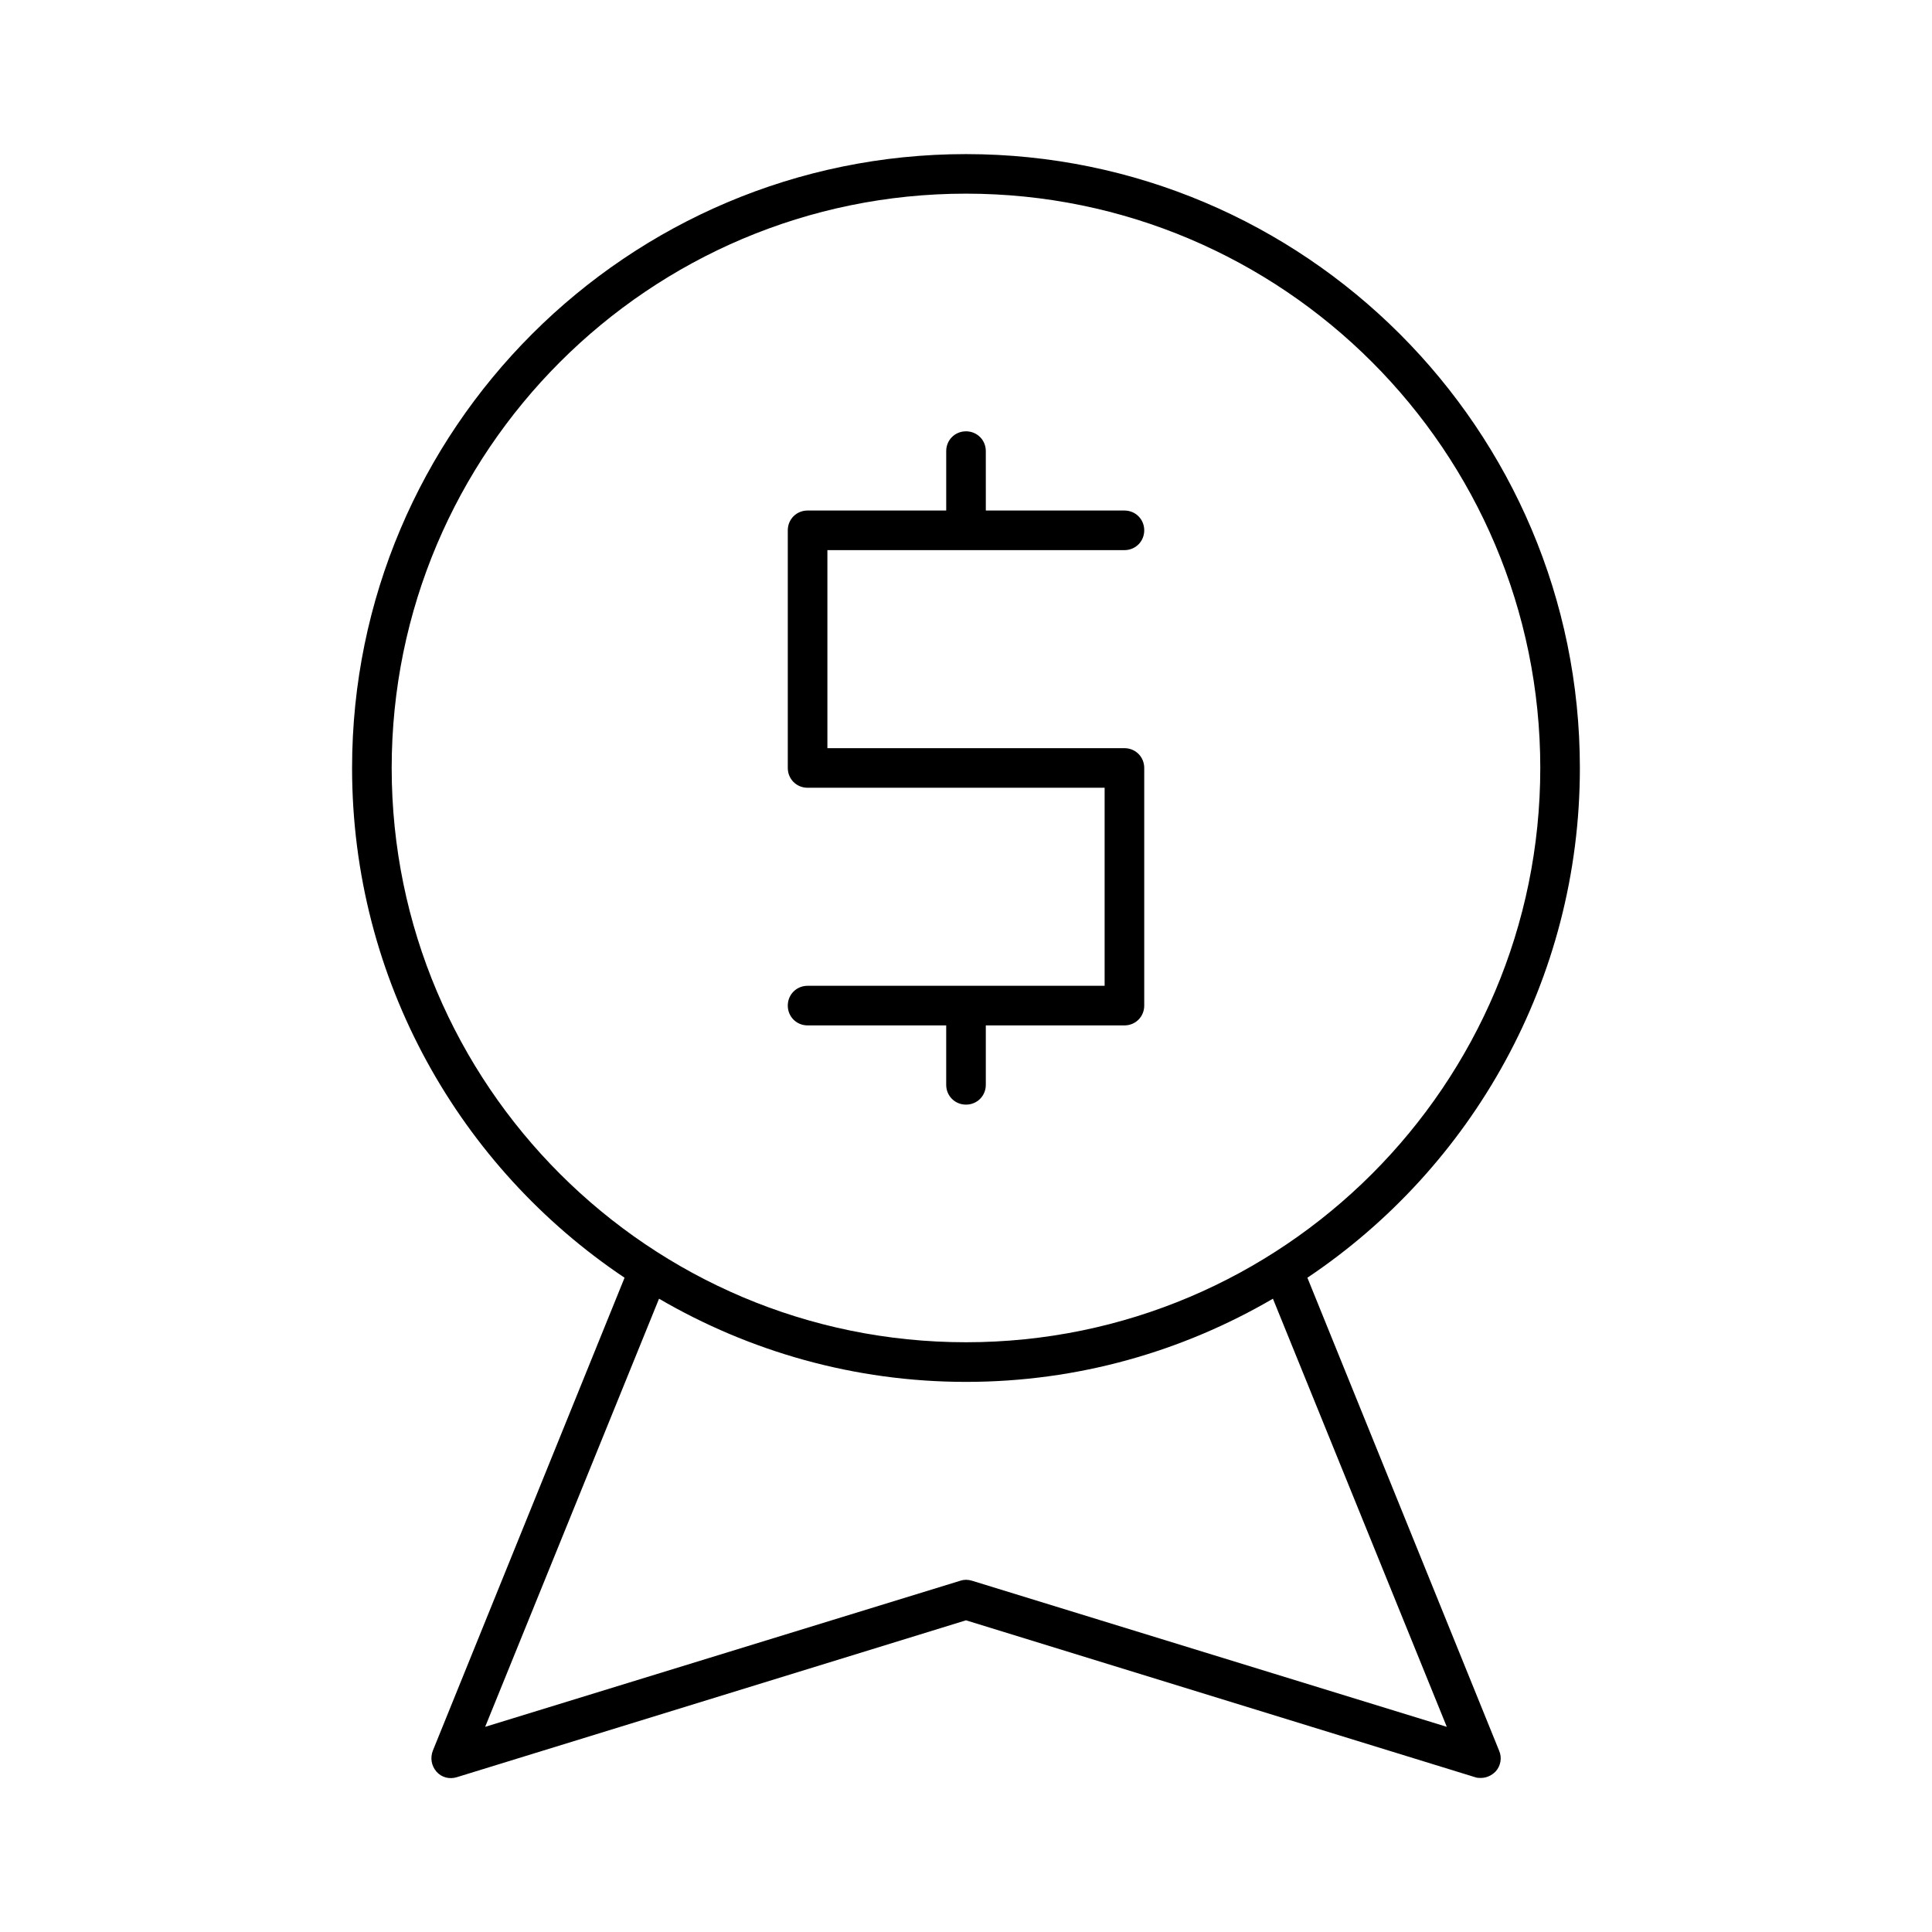
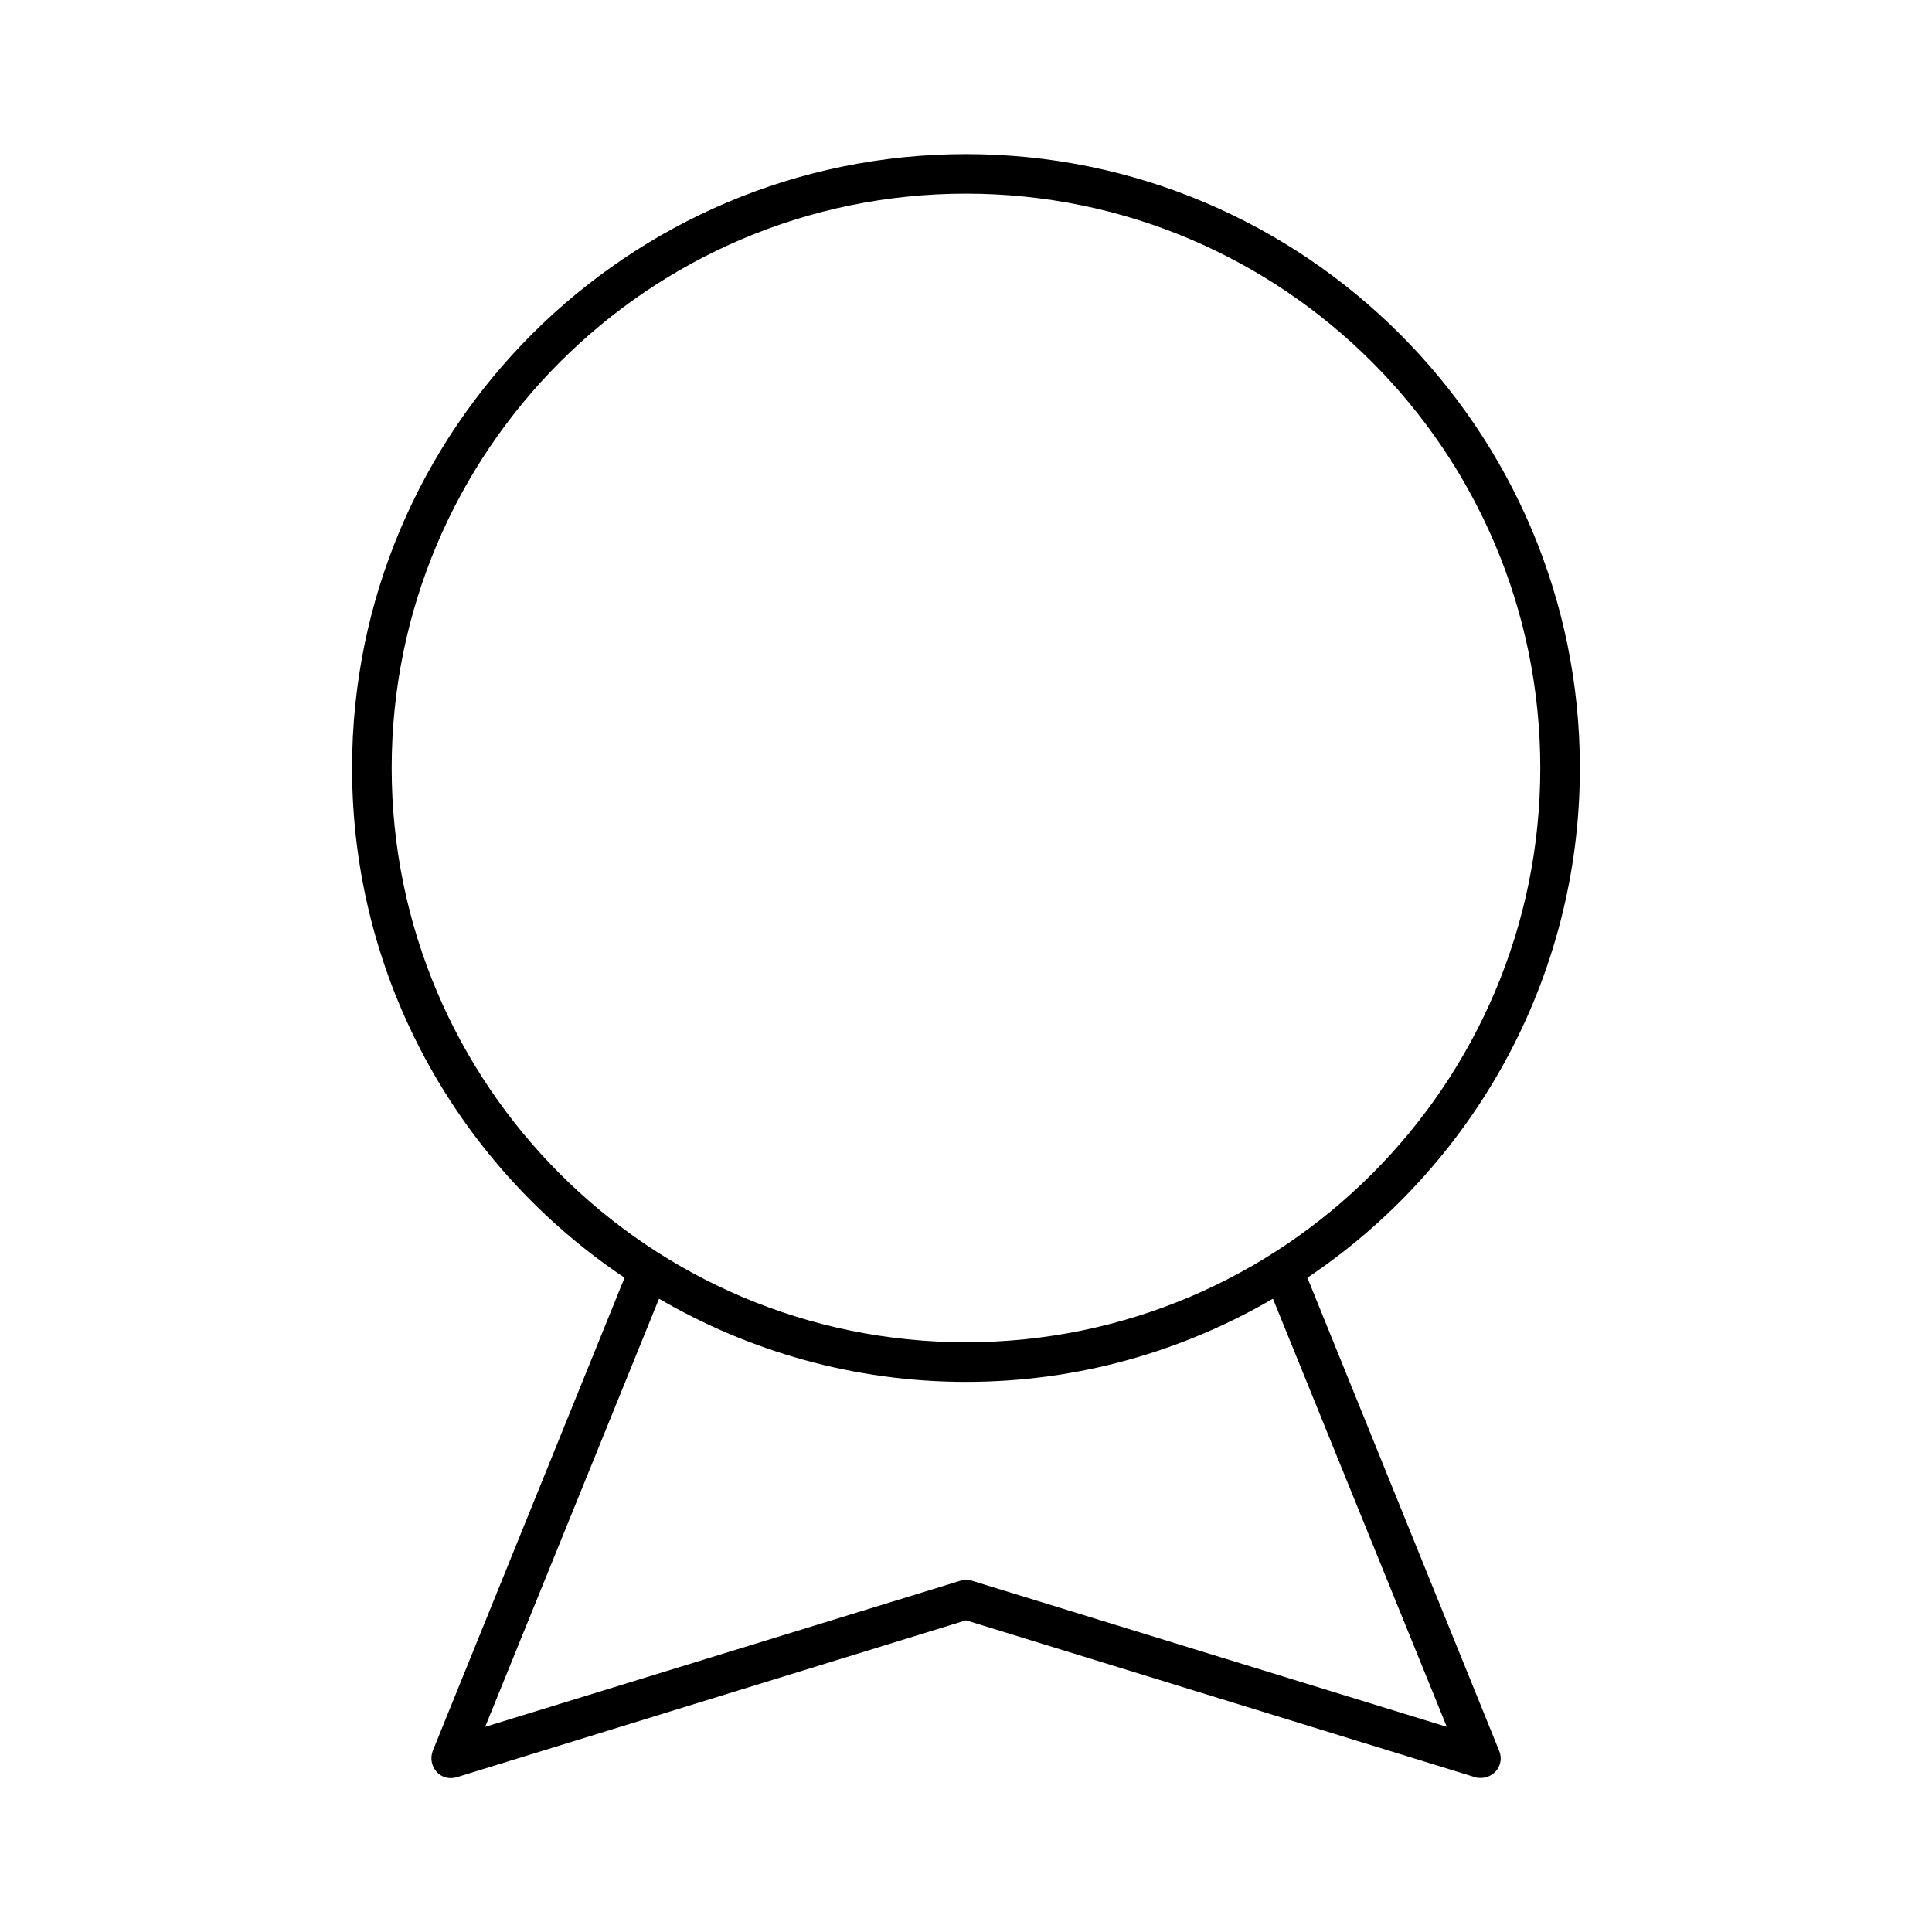
<svg xmlns="http://www.w3.org/2000/svg" fill="#000000" width="800px" height="800px" version="1.1" viewBox="144 144 512 512">
  <g>
-     <path d="m405.25 431.49v-15.742l36.738-0.004c2.938 0 5.246-2.309 5.246-5.246v-62.977c0-2.938-2.309-5.246-5.246-5.246h-78.719v-52.48l78.719-0.004c2.938 0 5.246-2.309 5.246-5.246s-2.309-5.246-5.246-5.246h-36.734l-0.004-15.746c0-2.938-2.309-5.246-5.246-5.246s-5.246 2.309-5.246 5.246v15.742h-36.738c-2.938 0-5.246 2.309-5.246 5.246v62.977c0 2.938 2.309 5.246 5.246 5.246h78.719v52.48l-78.719 0.004c-2.938 0-5.246 2.309-5.246 5.246s2.309 5.246 5.246 5.246h36.734v15.75c0 2.938 2.309 5.246 5.246 5.246 2.941 0 5.25-2.309 5.25-5.246z" />
    <path d="m534.87 614.96c0.523 0.211 1.051 0.211 1.574 0.211 1.469 0 2.832-0.629 3.883-1.68 1.363-1.469 1.785-3.672 0.945-5.562l-50.801-125.32c43.559-29.18 72.211-78.93 72.211-135.08 0-89.742-72.949-162.69-162.69-162.69-89.738-0.004-162.69 72.945-162.69 162.69 0 56.258 28.652 105.91 72.211 135.08l-50.801 125.32c-0.734 1.891-0.418 3.988 0.945 5.562 1.363 1.574 3.465 2.098 5.457 1.469l134.88-41.562zm-287.07-267.44c0-83.969 68.227-152.2 152.2-152.2 83.965 0 152.19 68.227 152.19 152.2s-68.227 152.19-152.19 152.19c-83.969 0-152.2-68.223-152.2-152.19zm24.773 254.11 46.078-113.46c23.93 13.961 51.746 22.043 81.344 22.043 29.703 0 57.414-8.082 81.344-22.043l46.078 113.46-125.85-38.73c-1.051-0.316-2.098-0.316-3.043 0z" />
  </g>
</svg>